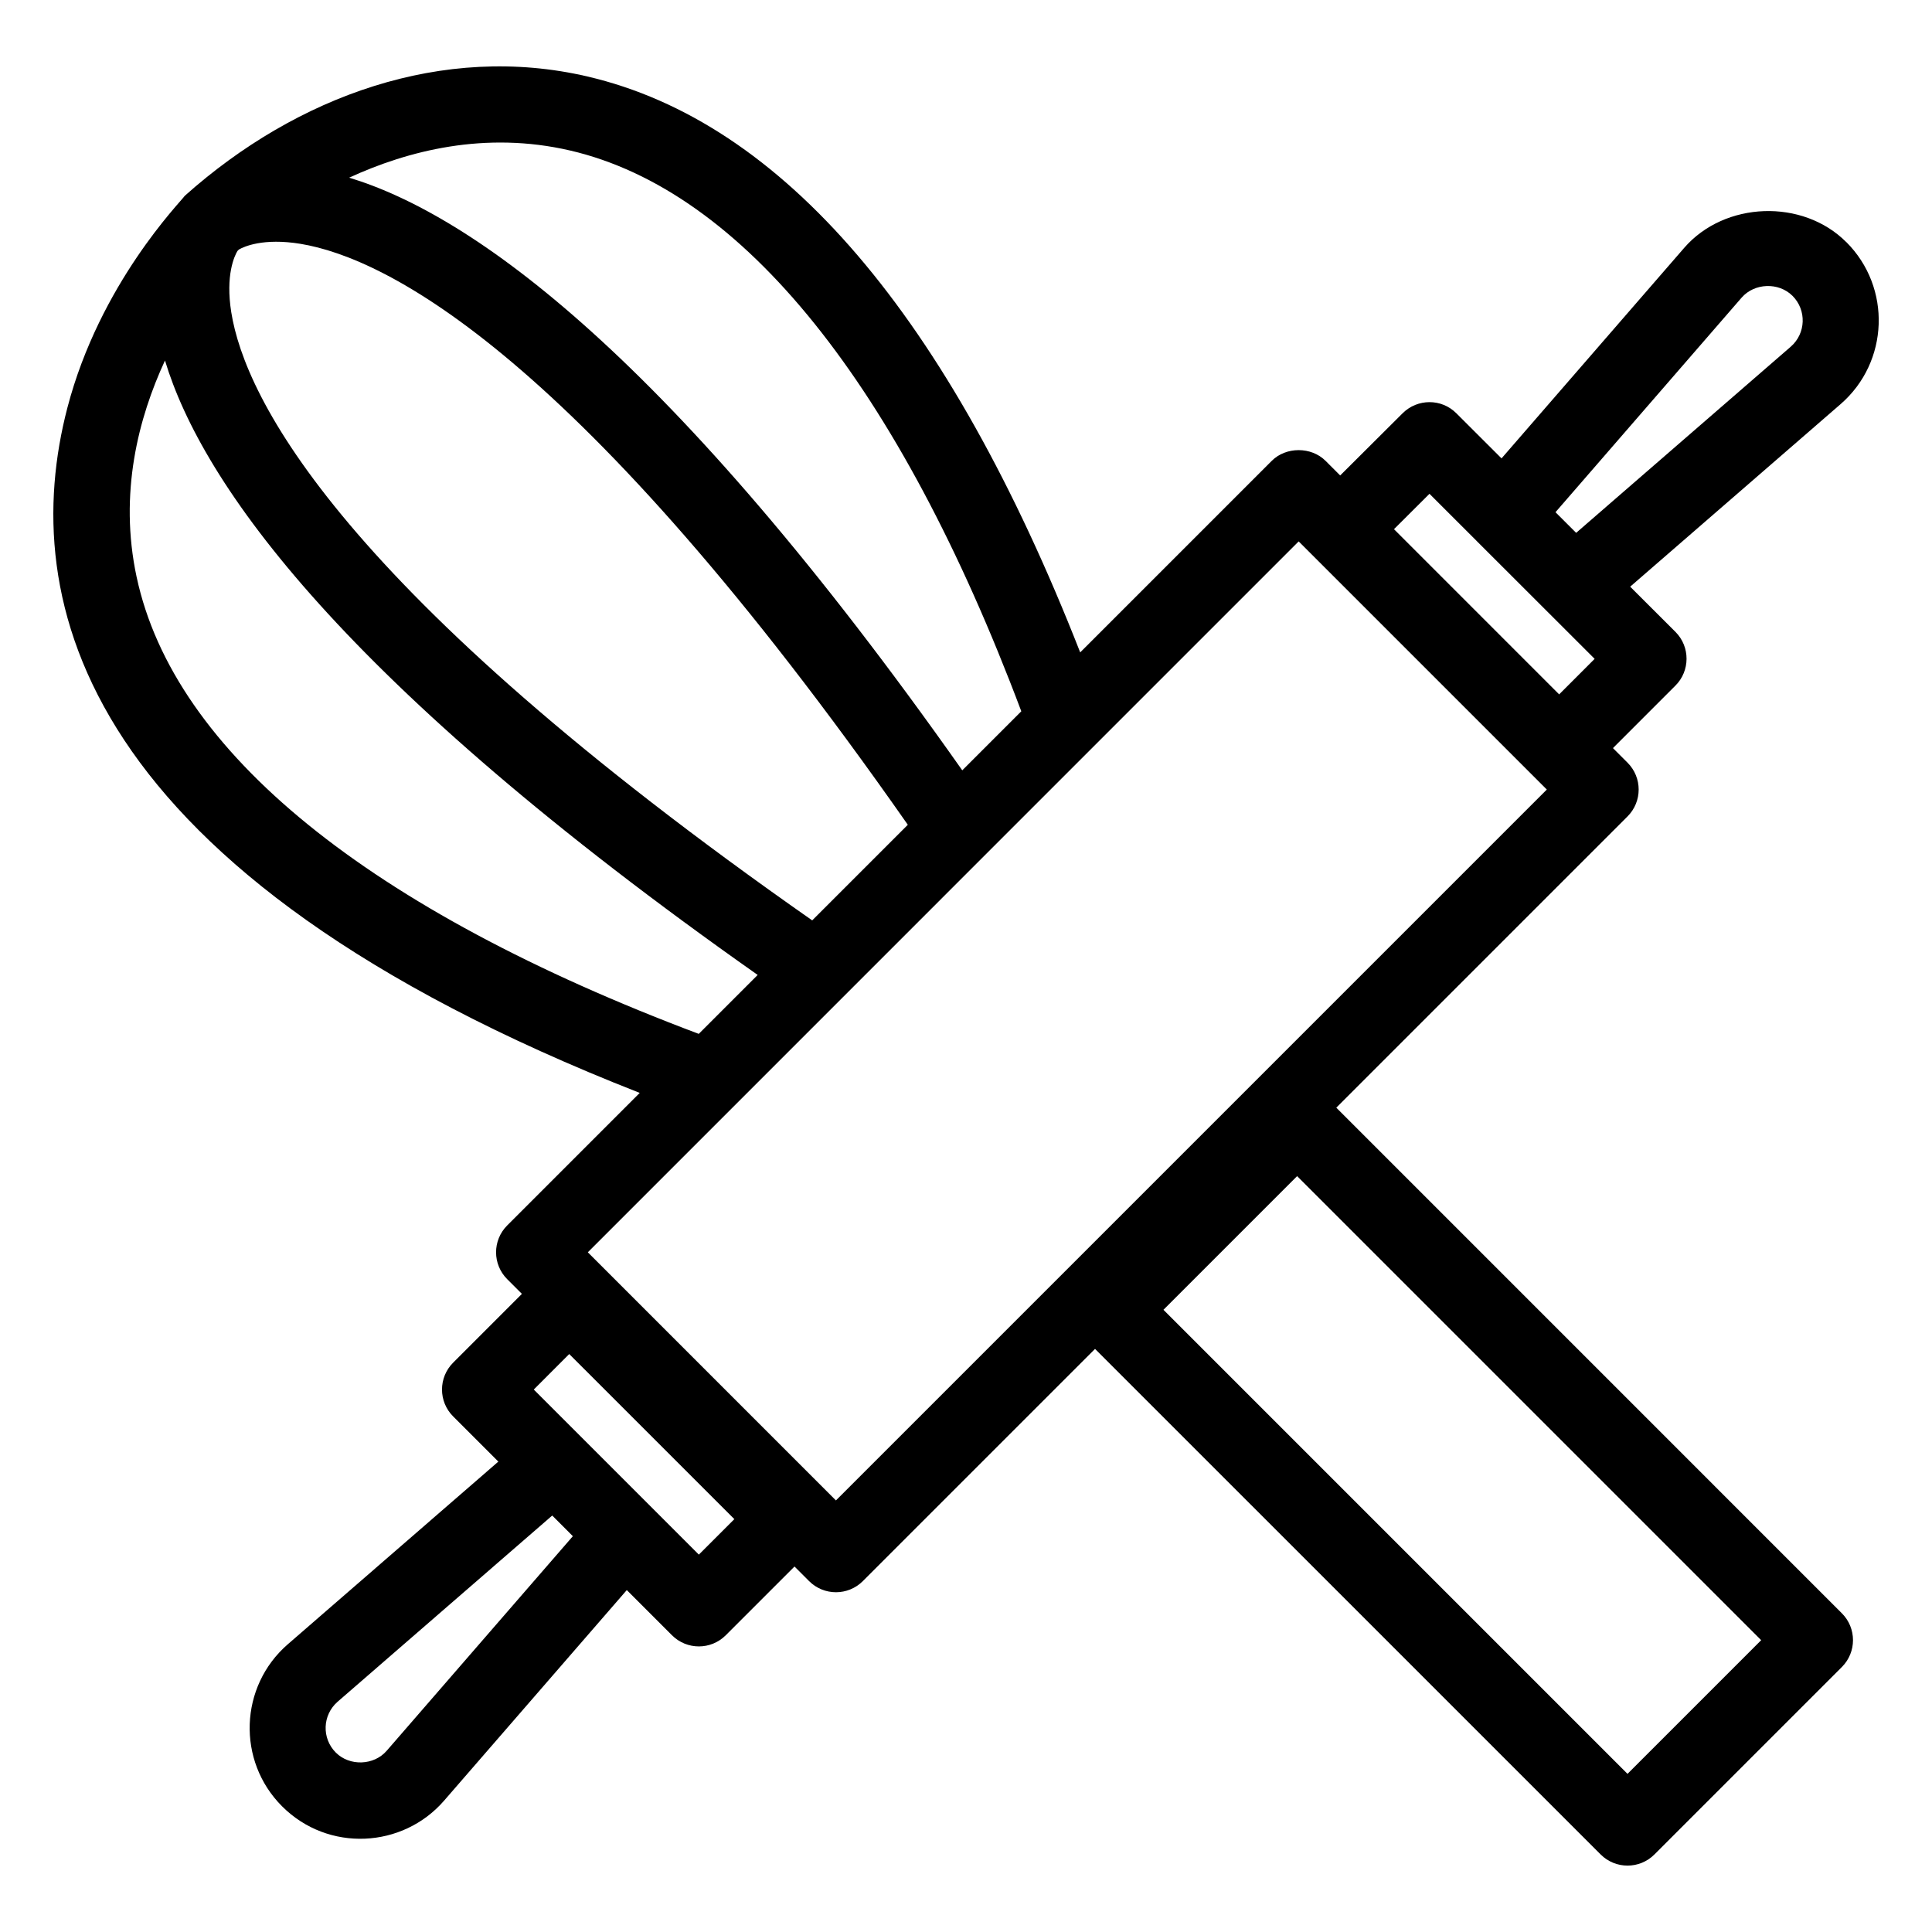
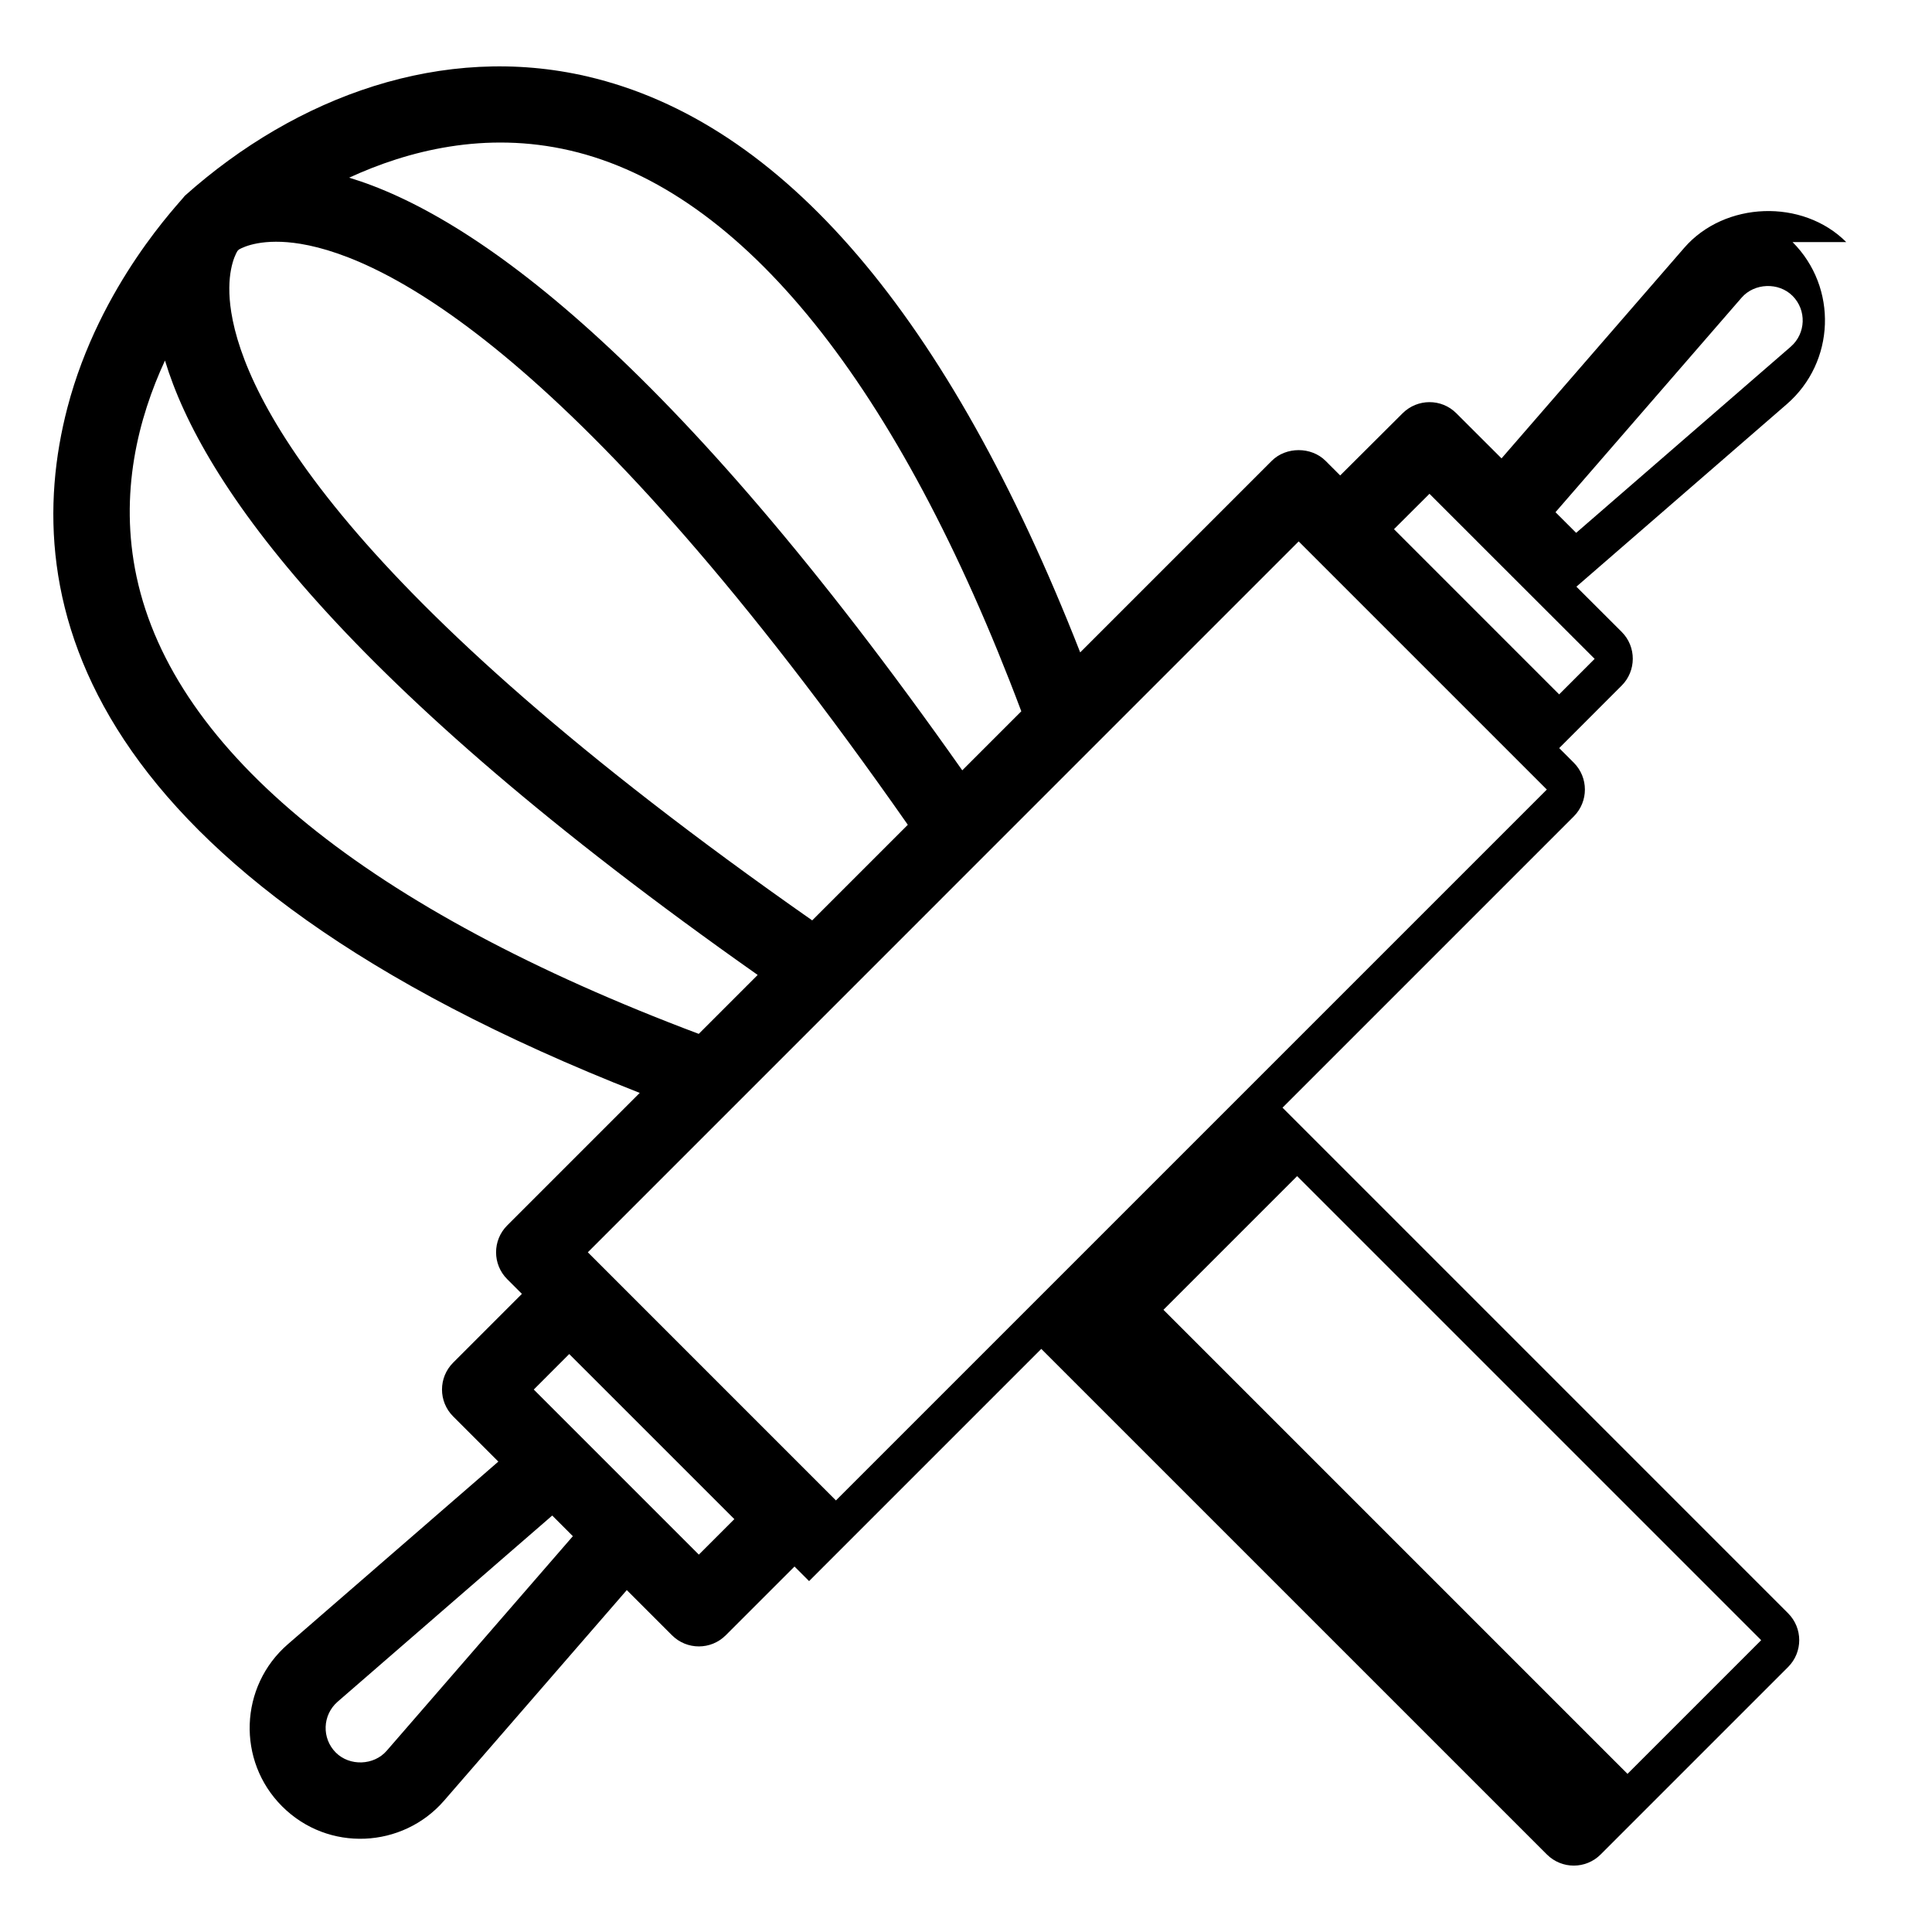
<svg xmlns="http://www.w3.org/2000/svg" fill="#000000" width="800px" height="800px" version="1.1" viewBox="144 144 512 512">
-   <path d="m633.28 208.16c-11.551-11.57-32.227-10.824-42.941 1.516l-48.418 55.801-11.992-11.973c-3.918-3.918-10.281-3.906-14.219 0.012l-16.547 16.484-3.883-3.879c-3.777-3.777-10.469-3.777-14.246 0l-50.77 50.77c-34.969-89.195-78.848-140.56-130.58-152.62-38.25-8.926-77.082 5.148-106.74 31.645v0.008c-1.031 1.539-22.477 23.191-31.078 56.109-13.328 51.051 2.875 123.27 151.67 181.6l-35.117 35.117c-3.938 3.938-3.938 10.312 0 14.25l3.891 3.891-18.219 18.227c-3.938 3.938-3.938 10.312 0 14.246l11.977 11.977-55.789 48.402c-12.852 11.148-13.562 30.918-1.52 42.953 12.219 12.227 31.969 11.145 42.941-1.516l48.41-55.793 11.977 11.977c3.938 3.938 10.312 3.938 14.246 0l18.219-18.219 3.863 3.863c3.938 3.938 10.316 3.934 14.25 0l61.535-61.535 133.99 133.98c1.969 1.969 4.547 2.953 7.125 2.953 2.578 0 5.156-0.984 7.125-2.953l49.672-49.672c3.938-3.938 3.938-10.312 0-14.246l-133.98-133.99 77.18-77.18c3.938-3.938 3.938-10.312 0-14.25l-3.859-3.859 16.551-16.559c3.879-3.859 4-10.273-0.02-14.27l-11.969-11.949 55.766-48.379c12.836-11.145 13.559-30.902 1.512-42.945zm-386.81 399.82c-3.387 3.906-9.812 4.133-13.473 0.473-3.777-3.777-3.57-9.953 0.477-13.48l56.871-49.34 5.469 5.473zm82.734-51.988-43.75-43.75 9.398-9.406 43.758 43.75zm246.1 58.098-122.98-122.98 35.426-35.426 122.98 122.98zm-280.2-430.2c45.75 10.656 87 62.055 119.55 148.61l-15.645 15.645c-77.684-110.31-130.07-147.25-162.48-157.06 15.484-7.121 35.984-12.449 58.582-7.191zm64.137 204.02c-125.35-87.676-150.34-138.48-153.95-161.14-1.57-9.852 0.836-14.906 1.621-16.238 0.133-0.129 0.266-0.266 0.395-0.402 1.293-0.746 6.418-3.141 16.363-1.504 22.66 3.75 73.457 28.945 160.91 153.95zm-179.03-90.969c-4.762-22.242 0.492-42.246 7.512-57.402 9.852 32.648 46.812 85.215 157.07 162.83l-15.617 15.617c-87.516-32.922-139.04-74.695-148.96-121.04zm185.32 244.69-65.75-65.762 133.47-133.48c0.004-0.004 0.008-0.012 0.016-0.016l54.895-54.895 65.762 65.762zm147.89-257.39 9.406-9.379 12.48 12.473c0.008 0.008 0.012 0.02 0.02 0.027 1.012 1.008 32.281 32.25 31.27 31.242l-9.406 9.418zm105.14-48.355-56.863 49.324-5.477-5.469 49.332-56.867c3.394-3.894 9.809-4.133 13.48-0.473 3.793 3.797 3.555 9.988-0.473 13.484z" />
+   <path d="m633.28 208.16c-11.551-11.57-32.227-10.824-42.941 1.516l-48.418 55.801-11.992-11.973c-3.918-3.918-10.281-3.906-14.219 0.012l-16.547 16.484-3.883-3.879c-3.777-3.777-10.469-3.777-14.246 0l-50.77 50.77c-34.969-89.195-78.848-140.56-130.58-152.62-38.25-8.926-77.082 5.148-106.74 31.645v0.008c-1.031 1.539-22.477 23.191-31.078 56.109-13.328 51.051 2.875 123.27 151.67 181.6l-35.117 35.117c-3.938 3.938-3.938 10.312 0 14.25l3.891 3.891-18.219 18.227c-3.938 3.938-3.938 10.312 0 14.246l11.977 11.977-55.789 48.402c-12.852 11.148-13.562 30.918-1.52 42.953 12.219 12.227 31.969 11.145 42.941-1.516l48.41-55.793 11.977 11.977c3.938 3.938 10.312 3.938 14.246 0l18.219-18.219 3.863 3.863l61.535-61.535 133.99 133.98c1.969 1.969 4.547 2.953 7.125 2.953 2.578 0 5.156-0.984 7.125-2.953l49.672-49.672c3.938-3.938 3.938-10.312 0-14.246l-133.98-133.99 77.18-77.18c3.938-3.938 3.938-10.312 0-14.25l-3.859-3.859 16.551-16.559c3.879-3.859 4-10.273-0.02-14.27l-11.969-11.949 55.766-48.379c12.836-11.145 13.559-30.902 1.512-42.945zm-386.81 399.82c-3.387 3.906-9.812 4.133-13.473 0.473-3.777-3.777-3.57-9.953 0.477-13.48l56.871-49.34 5.469 5.473zm82.734-51.988-43.75-43.75 9.398-9.406 43.758 43.75zm246.1 58.098-122.98-122.98 35.426-35.426 122.98 122.98zm-280.2-430.2c45.75 10.656 87 62.055 119.55 148.61l-15.645 15.645c-77.684-110.31-130.07-147.25-162.48-157.06 15.484-7.121 35.984-12.449 58.582-7.191zm64.137 204.02c-125.35-87.676-150.34-138.48-153.95-161.14-1.57-9.852 0.836-14.906 1.621-16.238 0.133-0.129 0.266-0.266 0.395-0.402 1.293-0.746 6.418-3.141 16.363-1.504 22.66 3.75 73.457 28.945 160.91 153.95zm-179.03-90.969c-4.762-22.242 0.492-42.246 7.512-57.402 9.852 32.648 46.812 85.215 157.07 162.83l-15.617 15.617c-87.516-32.922-139.04-74.695-148.96-121.04zm185.32 244.69-65.75-65.762 133.47-133.48c0.004-0.004 0.008-0.012 0.016-0.016l54.895-54.895 65.762 65.762zm147.89-257.39 9.406-9.379 12.48 12.473c0.008 0.008 0.012 0.02 0.02 0.027 1.012 1.008 32.281 32.25 31.27 31.242l-9.406 9.418zm105.14-48.355-56.863 49.324-5.477-5.469 49.332-56.867c3.394-3.894 9.809-4.133 13.48-0.473 3.793 3.797 3.555 9.988-0.473 13.484z" />
</svg>